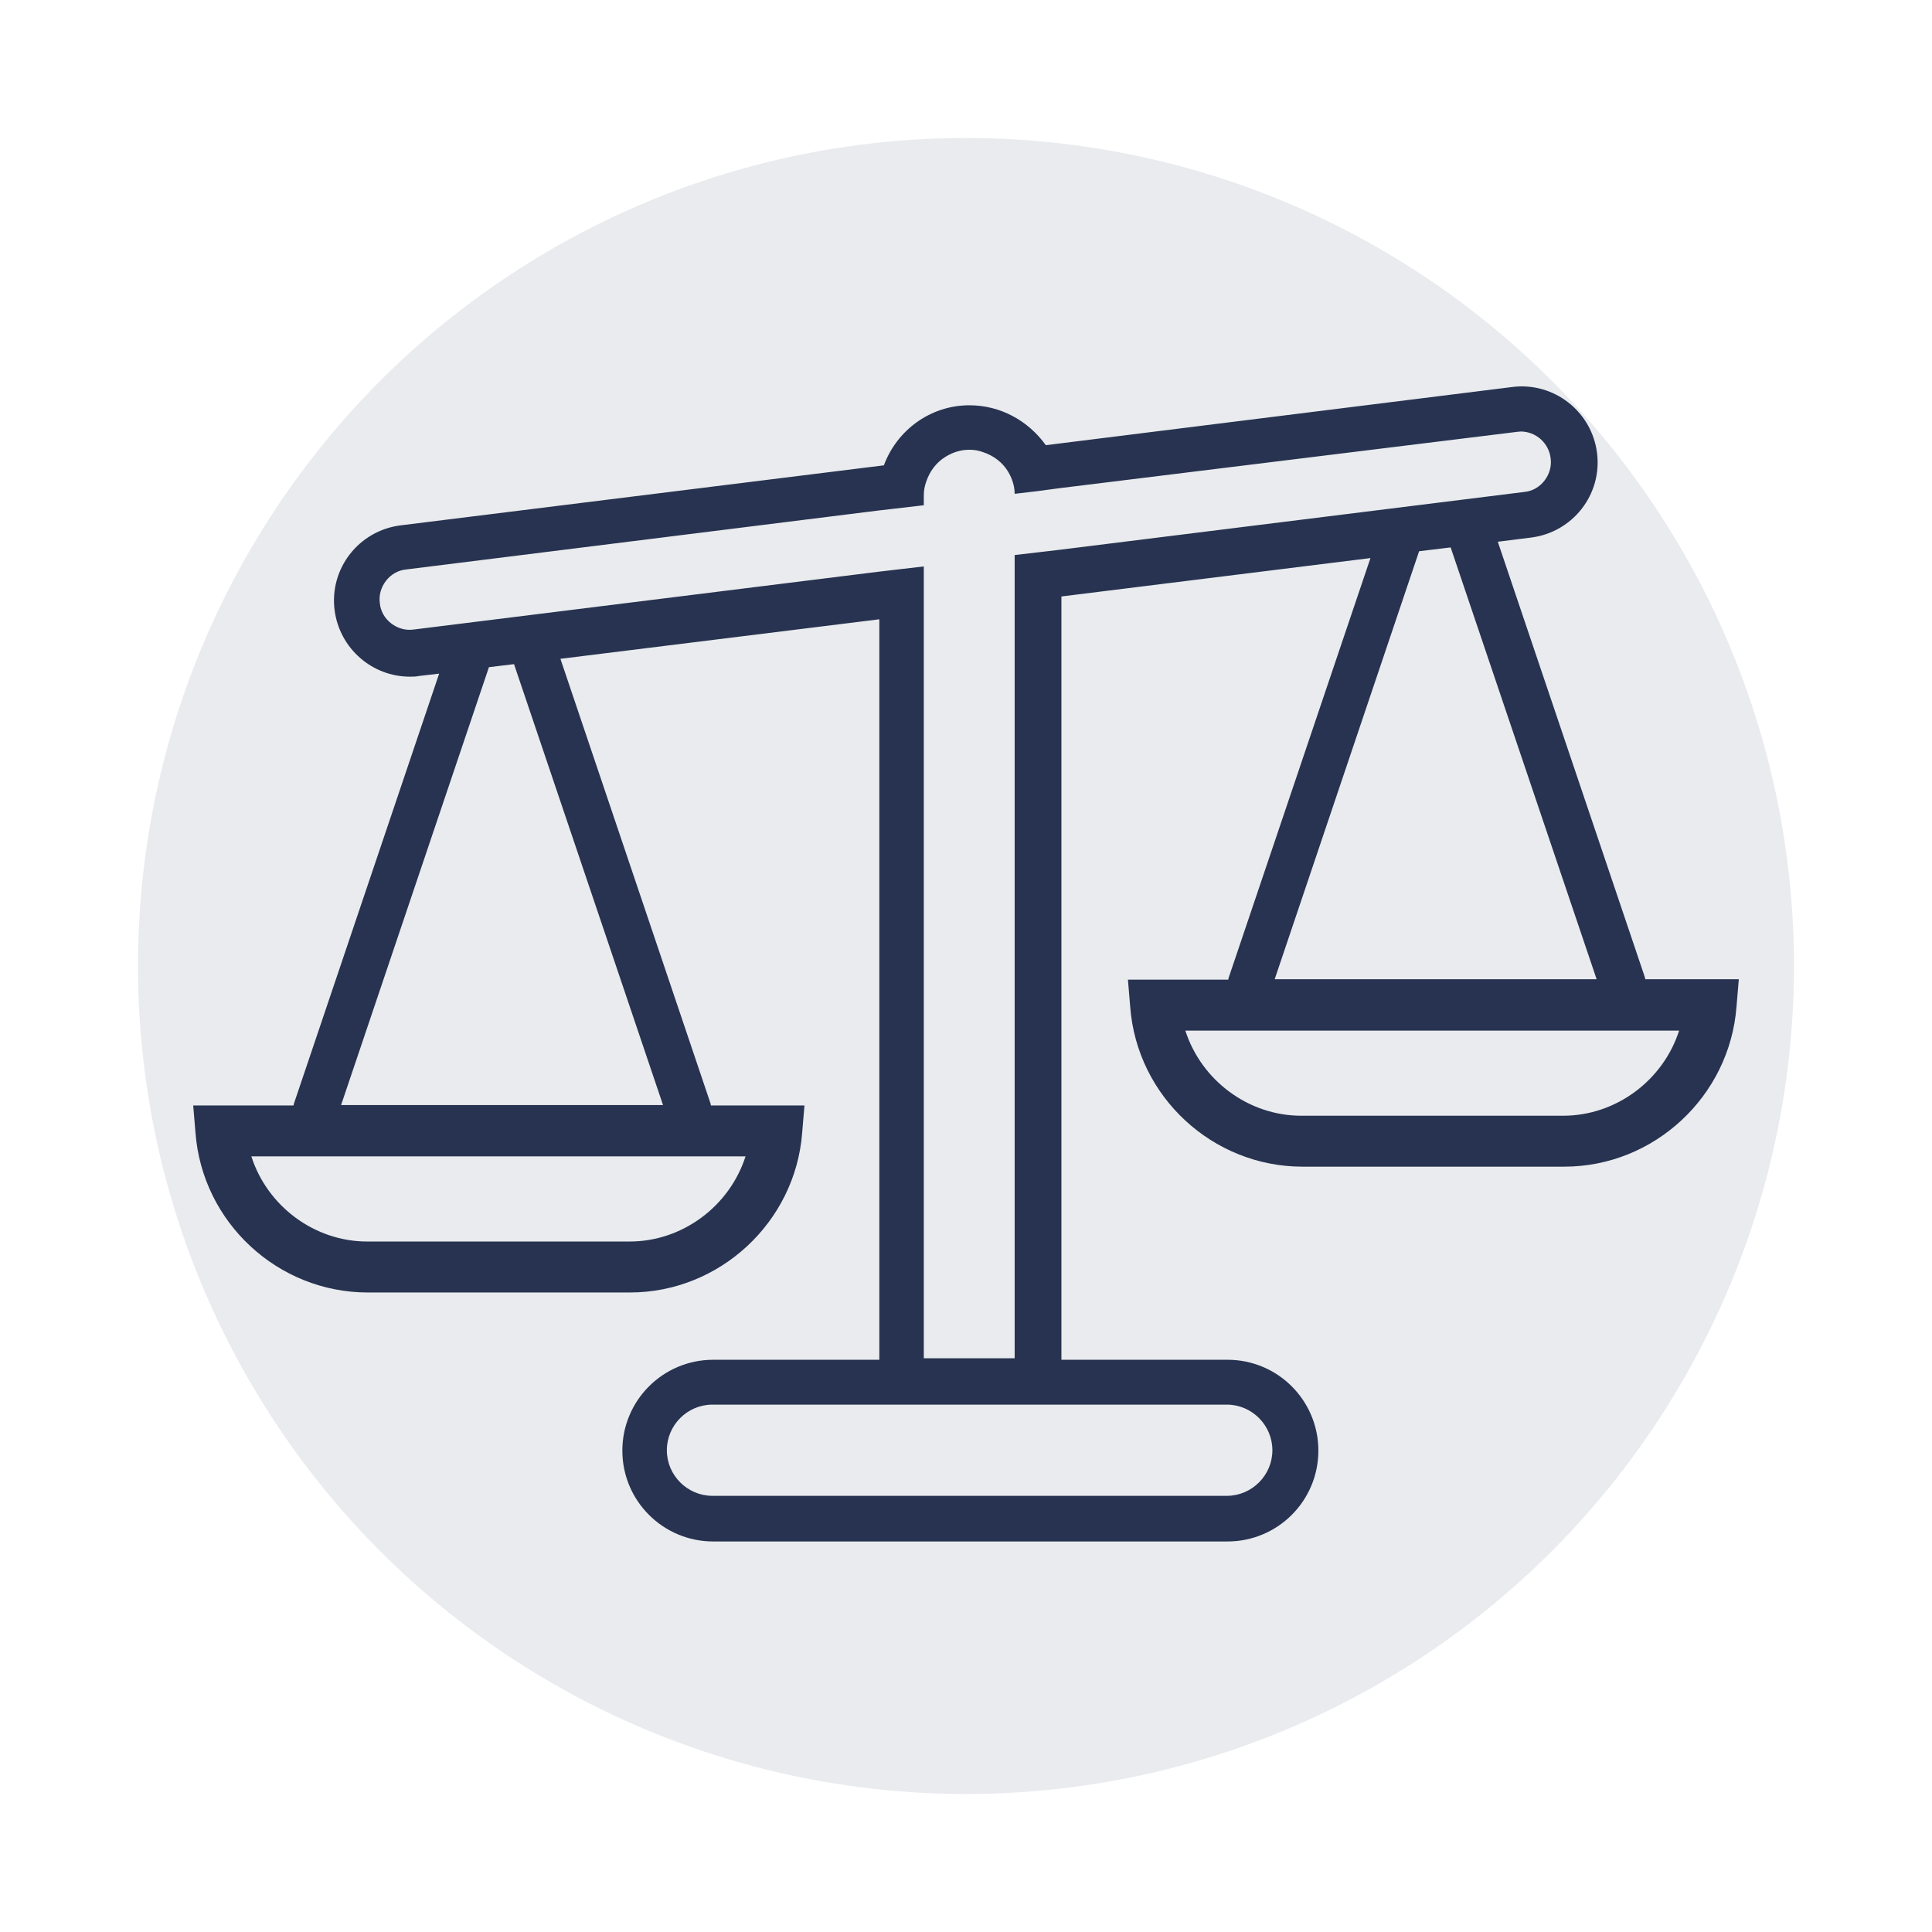
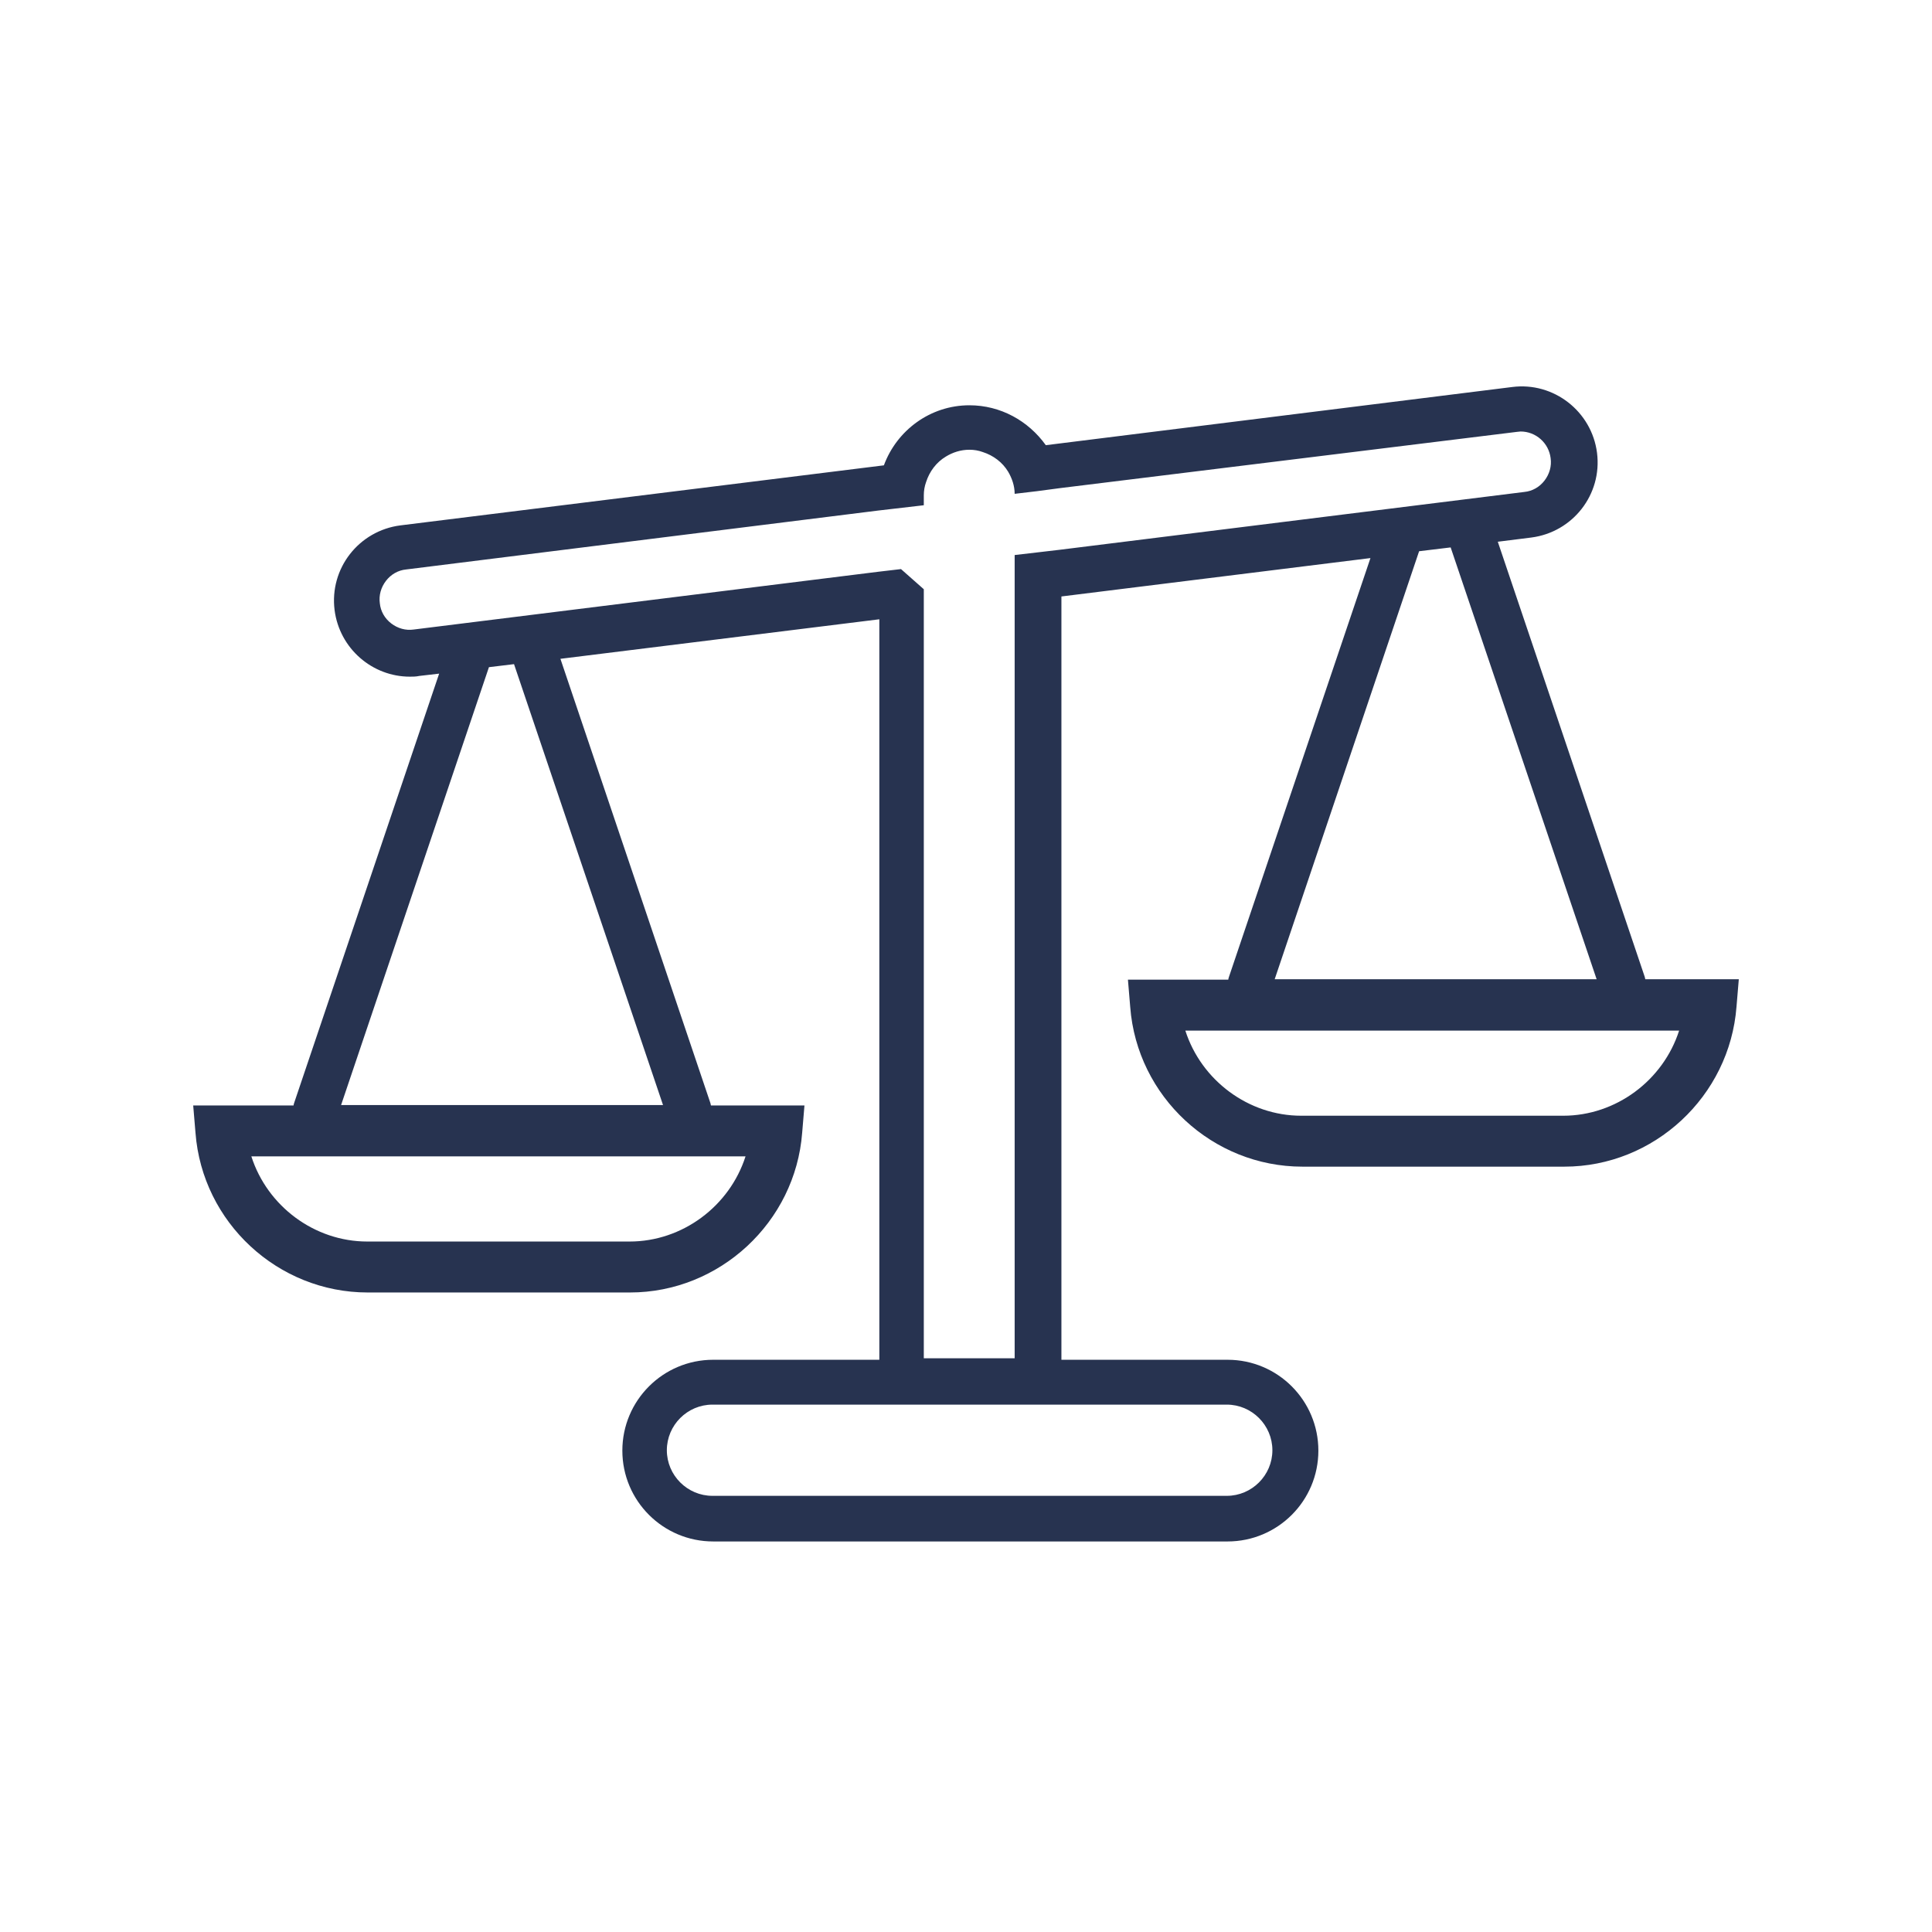
<svg xmlns="http://www.w3.org/2000/svg" width="70" height="70" viewBox="0 0 70 70" fill="#2126a6" data-library="gosweb_omsu" data-icon="ic_weigher" data-color="#2126a6">
-   <circle opacity="0.1" cx="35" cy="35" r="30" fill="#273350" />
-   <path d="M35.124 14.684C33.705 14.684 32.493 15.592 32.025 16.86L14.506 19.036C13.005 19.229 11.931 20.592 12.123 22.107C12.303 23.498 13.487 24.517 14.851 24.517C14.961 24.517 15.071 24.517 15.195 24.49L15.911 24.407L10.664 39.943C10.65 39.984 10.636 40.025 10.636 40.053H7L7.083 41.044C7.331 44.295 10.071 46.829 13.322 46.829H22.825C26.075 46.829 28.816 44.281 29.064 41.044L29.147 40.053H25.759C25.745 40.012 25.745 39.97 25.731 39.943L20.305 23.87L31.86 22.438V49.267H25.841C24.023 49.267 22.549 50.74 22.549 52.559C22.549 54.377 24.023 55.85 25.841 55.85H44.476C46.294 55.85 47.767 54.377 47.767 52.559C47.767 50.74 46.294 49.267 44.476 49.267H38.457V21.611L49.654 20.22L44.531 35.384C44.517 35.425 44.503 35.467 44.503 35.494H40.867L40.95 36.486C41.198 39.736 43.938 42.27 47.189 42.27H56.678C59.929 42.27 62.669 39.722 62.917 36.472L63 35.48H59.612C59.598 35.439 59.598 35.398 59.584 35.37L54.268 19.628L55.48 19.476C56.981 19.284 58.056 17.92 57.863 16.405C57.67 14.904 56.293 13.83 54.791 14.022L37.892 16.13C37.259 15.248 36.253 14.684 35.124 14.684ZM27.012 41.898C26.433 43.703 24.726 44.983 22.811 44.983H13.308C11.393 44.983 9.686 43.703 9.107 41.898H27.012ZM24.023 40.039H12.358L17.715 24.173L18.624 24.063L24.023 40.039ZM44.448 50.892C45.357 50.892 46.101 51.636 46.101 52.545C46.101 53.454 45.357 54.197 44.448 54.197H25.814C24.905 54.197 24.161 53.454 24.161 52.545C24.161 51.636 24.905 50.892 25.814 50.892H31.942H32.81H33.705H36.543H37.438H38.306H44.448ZM60.838 37.34C60.259 39.144 58.551 40.425 56.637 40.425H47.148C45.233 40.425 43.525 39.144 42.947 37.34H60.838ZM57.849 35.48H46.184L51.417 19.972L52.56 19.834L57.849 35.48ZM54.957 15.648C54.998 15.648 55.053 15.634 55.094 15.634C55.645 15.634 56.114 16.047 56.182 16.598C56.224 16.887 56.141 17.176 55.962 17.41C55.783 17.645 55.521 17.796 55.232 17.824L38.416 19.917L37.589 20.014L36.763 20.11V20.936V21.763V49.212H33.471V22.176V21.349V20.523L32.645 20.619L31.819 20.716L14.988 22.809C14.699 22.851 14.41 22.768 14.176 22.589C13.941 22.41 13.79 22.148 13.762 21.859C13.721 21.57 13.804 21.281 13.983 21.047C14.162 20.812 14.424 20.661 14.713 20.633L31.819 18.498L32.645 18.402L33.471 18.306V17.948C33.471 17.782 33.499 17.617 33.554 17.466C33.678 17.08 33.926 16.749 34.27 16.543C34.518 16.391 34.807 16.295 35.124 16.295C35.289 16.295 35.455 16.322 35.606 16.378C35.992 16.502 36.322 16.749 36.529 17.094C36.666 17.328 36.763 17.603 36.763 17.892L37.575 17.796L38.402 17.686L54.957 15.648Z" fill="#273350" />
+   <path d="M35.124 14.684C33.705 14.684 32.493 15.592 32.025 16.86L14.506 19.036C13.005 19.229 11.931 20.592 12.123 22.107C12.303 23.498 13.487 24.517 14.851 24.517C14.961 24.517 15.071 24.517 15.195 24.49L15.911 24.407L10.664 39.943C10.65 39.984 10.636 40.025 10.636 40.053H7L7.083 41.044C7.331 44.295 10.071 46.829 13.322 46.829H22.825C26.075 46.829 28.816 44.281 29.064 41.044L29.147 40.053H25.759C25.745 40.012 25.745 39.97 25.731 39.943L20.305 23.87L31.86 22.438V49.267H25.841C24.023 49.267 22.549 50.74 22.549 52.559C22.549 54.377 24.023 55.85 25.841 55.85H44.476C46.294 55.85 47.767 54.377 47.767 52.559C47.767 50.74 46.294 49.267 44.476 49.267H38.457V21.611L49.654 20.22L44.531 35.384C44.517 35.425 44.503 35.467 44.503 35.494H40.867L40.95 36.486C41.198 39.736 43.938 42.27 47.189 42.27H56.678C59.929 42.27 62.669 39.722 62.917 36.472L63 35.48H59.612C59.598 35.439 59.598 35.398 59.584 35.37L54.268 19.628L55.48 19.476C56.981 19.284 58.056 17.92 57.863 16.405C57.67 14.904 56.293 13.83 54.791 14.022L37.892 16.13C37.259 15.248 36.253 14.684 35.124 14.684ZM27.012 41.898C26.433 43.703 24.726 44.983 22.811 44.983H13.308C11.393 44.983 9.686 43.703 9.107 41.898H27.012ZM24.023 40.039H12.358L17.715 24.173L18.624 24.063L24.023 40.039ZM44.448 50.892C45.357 50.892 46.101 51.636 46.101 52.545C46.101 53.454 45.357 54.197 44.448 54.197H25.814C24.905 54.197 24.161 53.454 24.161 52.545C24.161 51.636 24.905 50.892 25.814 50.892H31.942H32.81H33.705H36.543H37.438H38.306H44.448ZM60.838 37.34C60.259 39.144 58.551 40.425 56.637 40.425H47.148C45.233 40.425 43.525 39.144 42.947 37.34H60.838ZM57.849 35.48H46.184L51.417 19.972L52.56 19.834L57.849 35.48ZM54.957 15.648C54.998 15.648 55.053 15.634 55.094 15.634C55.645 15.634 56.114 16.047 56.182 16.598C56.224 16.887 56.141 17.176 55.962 17.41C55.783 17.645 55.521 17.796 55.232 17.824L38.416 19.917L37.589 20.014L36.763 20.11V20.936V21.763V49.212H33.471V22.176V21.349L32.645 20.619L31.819 20.716L14.988 22.809C14.699 22.851 14.41 22.768 14.176 22.589C13.941 22.41 13.79 22.148 13.762 21.859C13.721 21.57 13.804 21.281 13.983 21.047C14.162 20.812 14.424 20.661 14.713 20.633L31.819 18.498L32.645 18.402L33.471 18.306V17.948C33.471 17.782 33.499 17.617 33.554 17.466C33.678 17.08 33.926 16.749 34.27 16.543C34.518 16.391 34.807 16.295 35.124 16.295C35.289 16.295 35.455 16.322 35.606 16.378C35.992 16.502 36.322 16.749 36.529 17.094C36.666 17.328 36.763 17.603 36.763 17.892L37.575 17.796L38.402 17.686L54.957 15.648Z" fill="#273350" />
</svg>